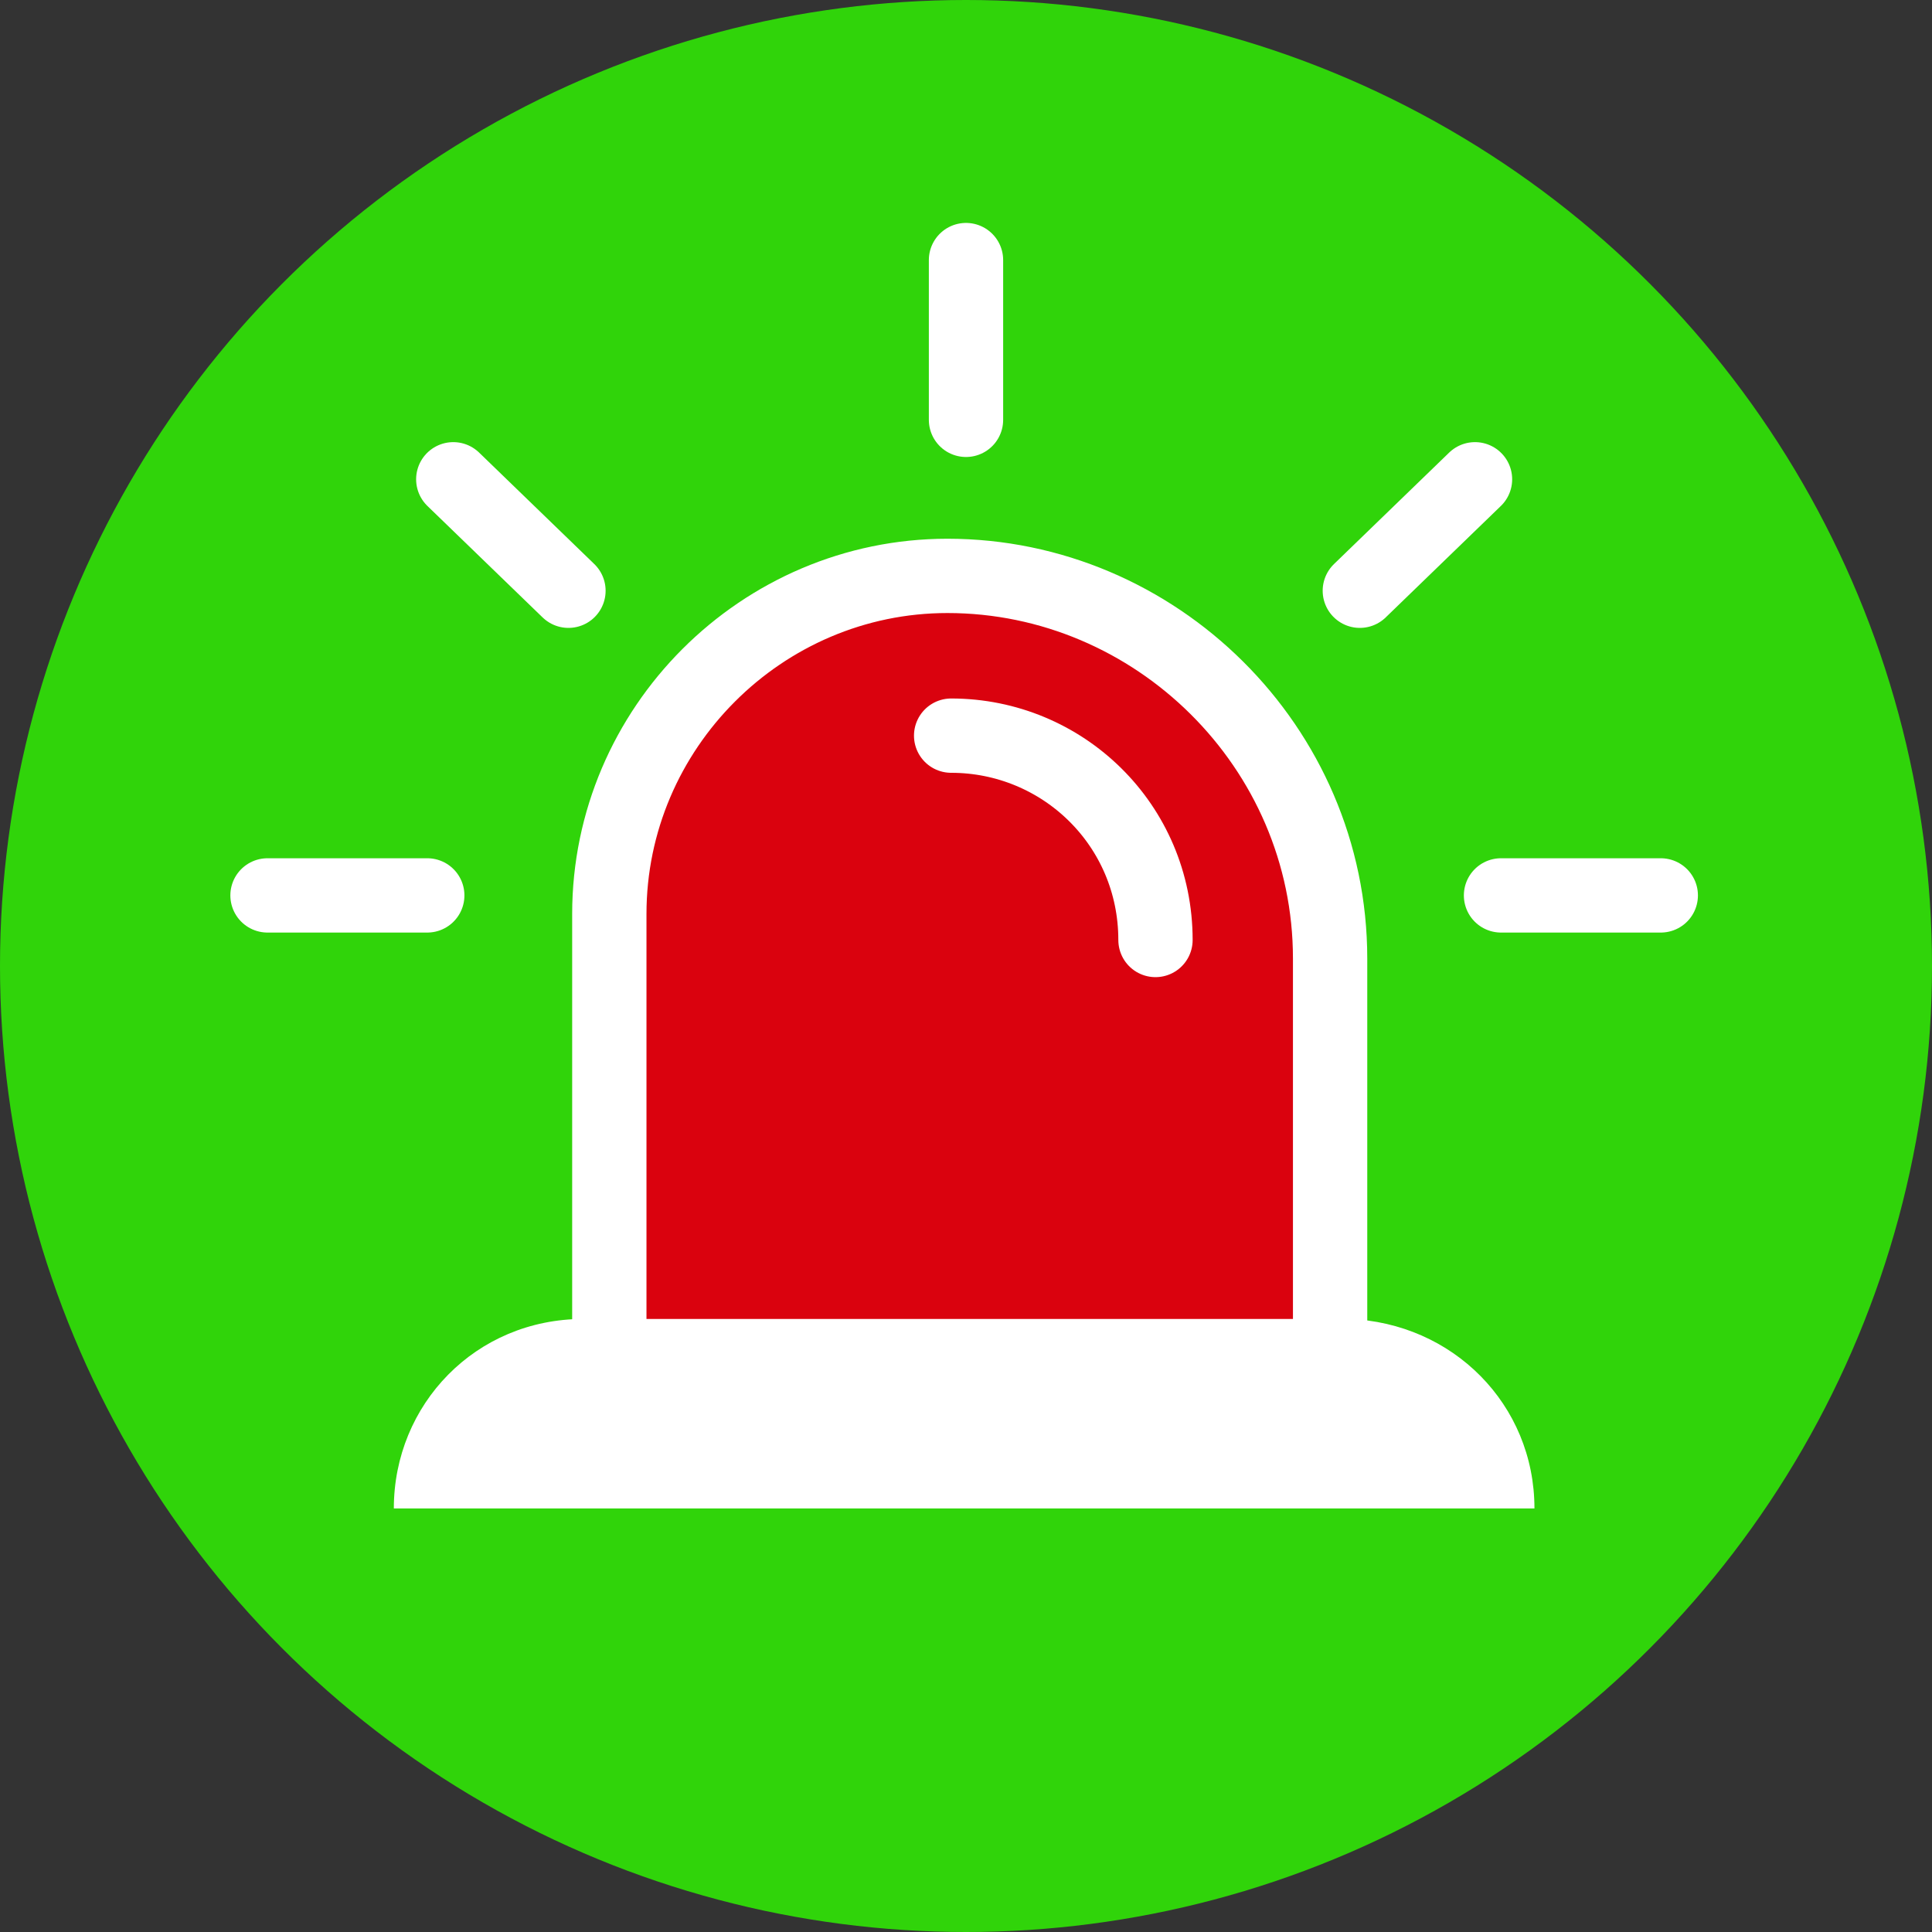
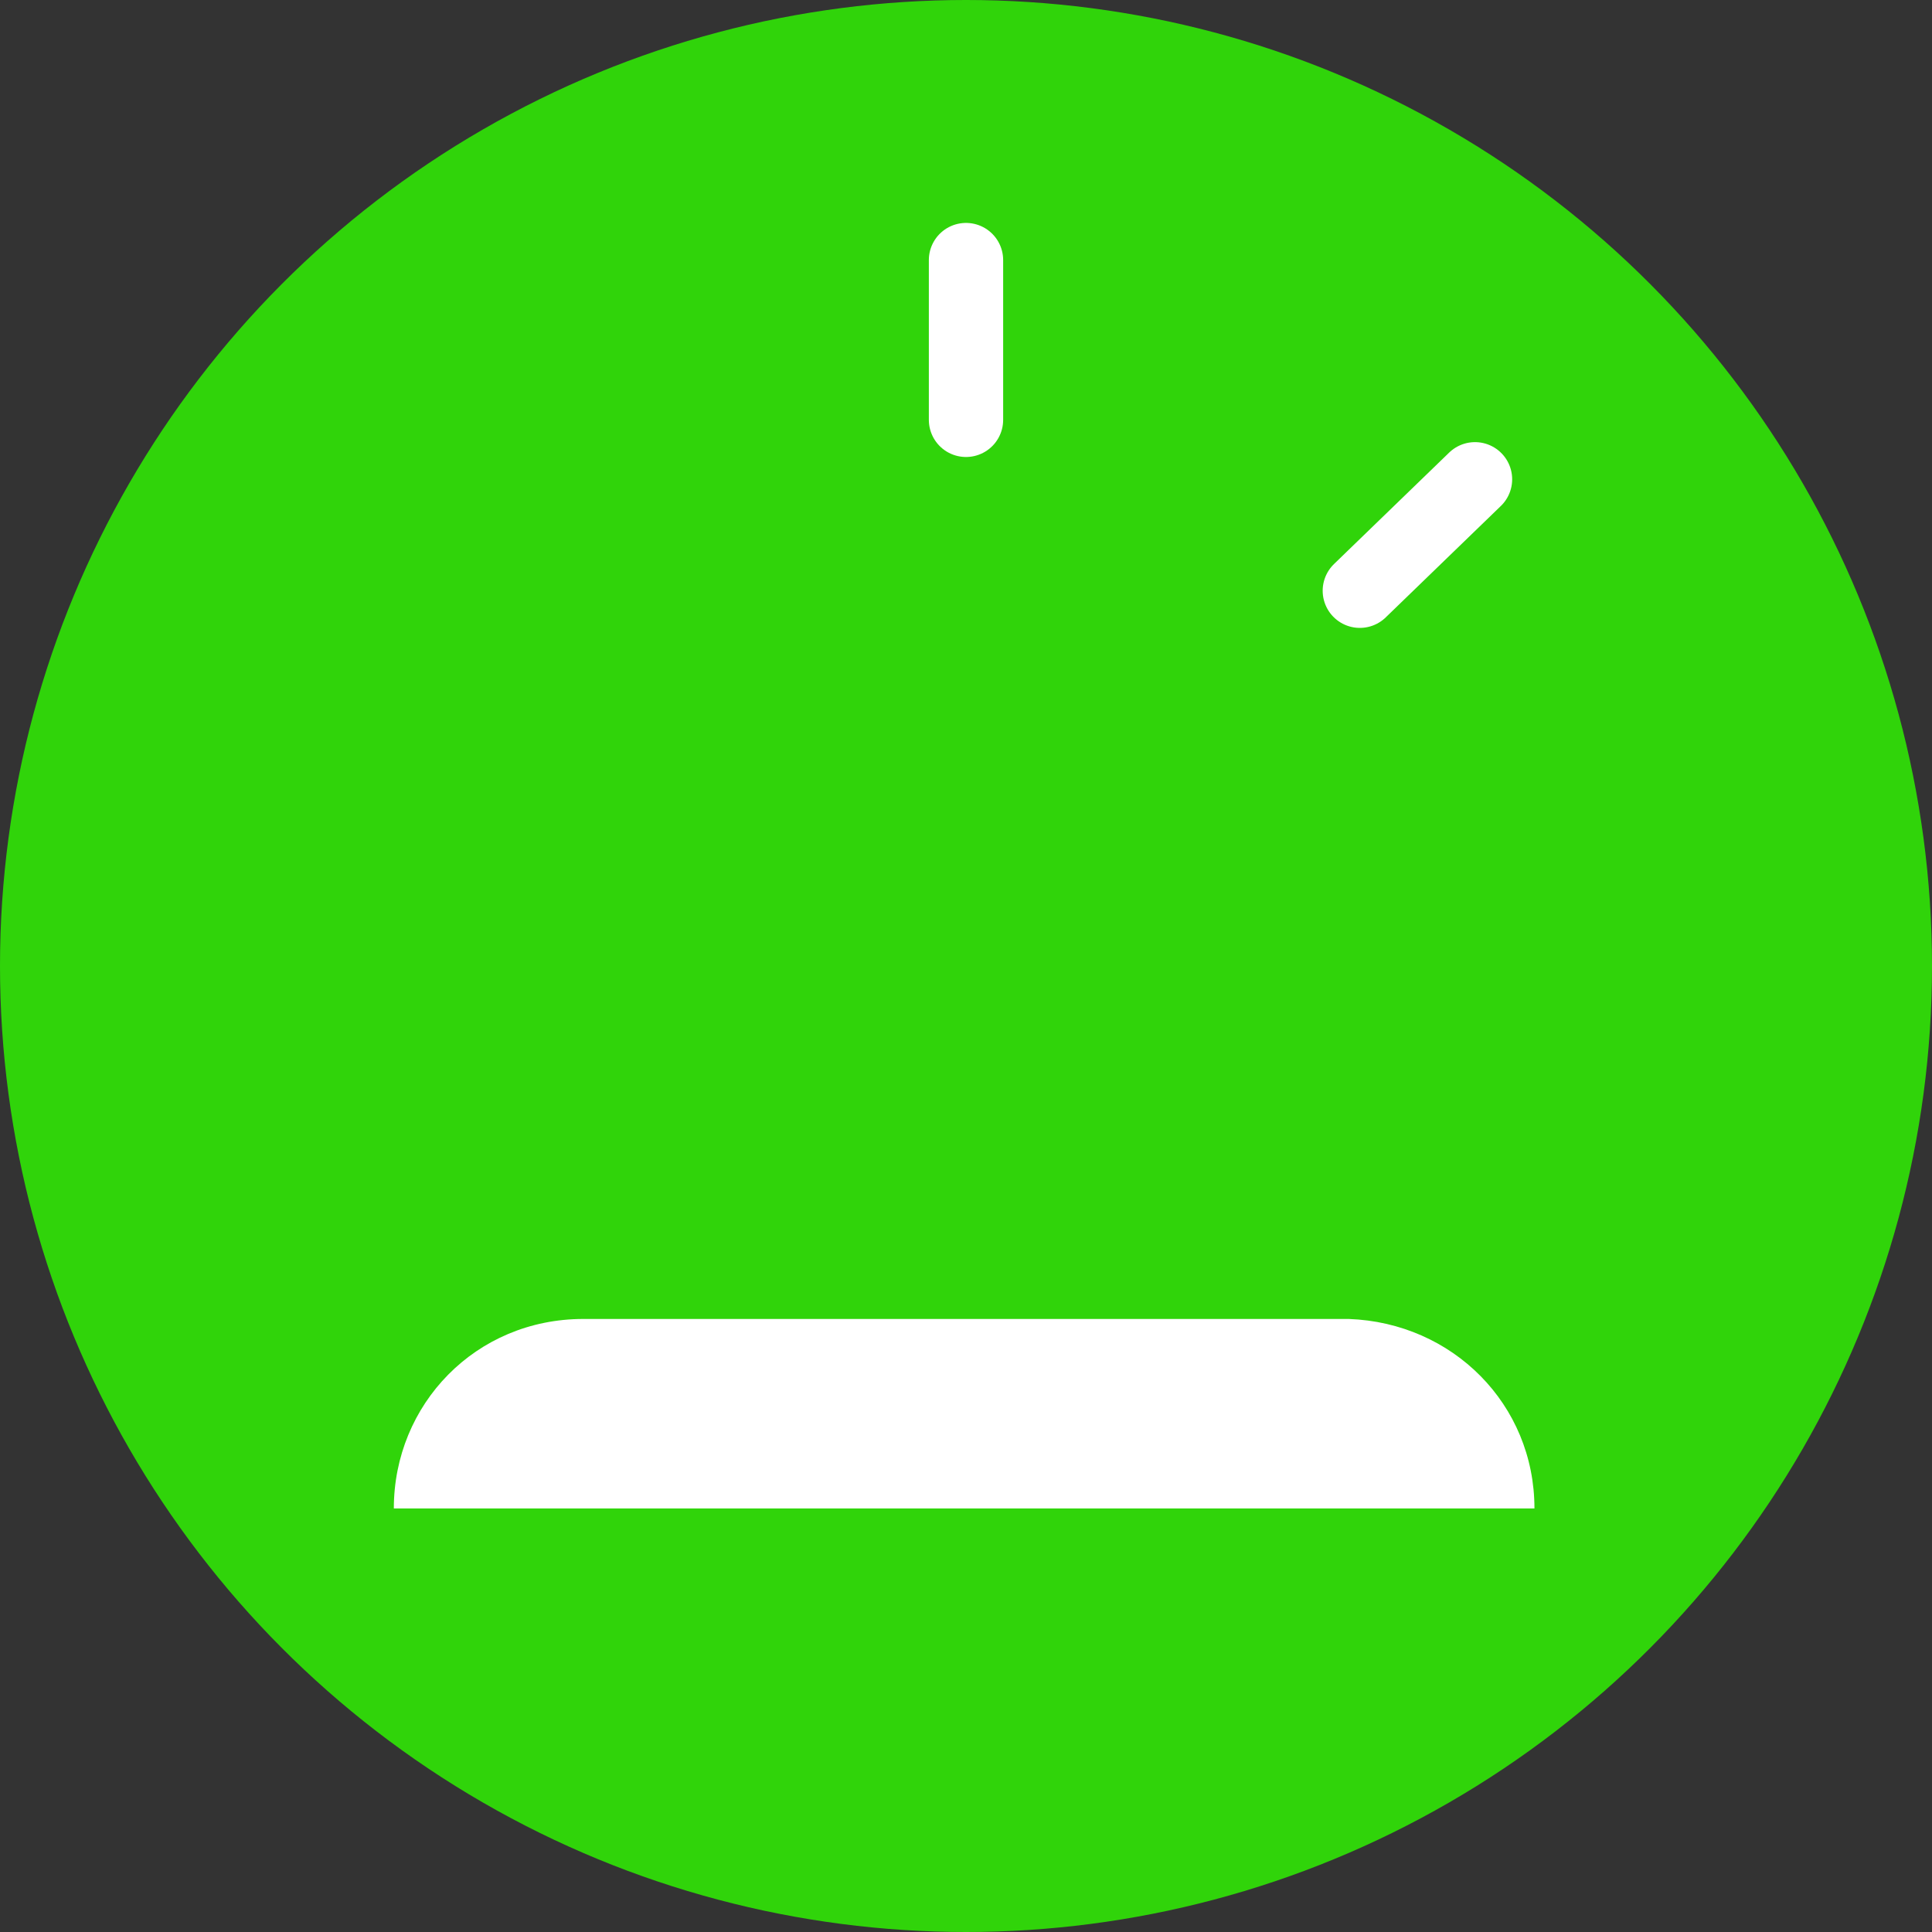
<svg xmlns="http://www.w3.org/2000/svg" id="uuid-f58d688c-8696-46cc-8aab-ab3cad34402a" data-name="Ebene 1" viewBox="0 0 52 52" width="52" height="52">
  <rect x="0" y="0" width="52" height="52" fill="#333333" stroke="none" />
  <defs>
    <style>
      .uuid-34e24a2a-62fc-4409-85f9-0bea95ac7411 {
        fill: #fff;
      }

      .uuid-86456dbc-c63f-4599-8042-9df534df976d {
        fill: #30d40a;
      }

      .uuid-5925158a-e528-4edd-9079-023b48cca3c9 {
        fill: #da020e;
      }

      .uuid-5925158a-e528-4edd-9079-023b48cca3c9, .uuid-6ca90ff3-8cb3-4cb7-8fca-c6bb4226afec {
        stroke: #fff;
        stroke-miterlimit: 10;
        stroke-width: 2px;
      }

      .uuid-6ca90ff3-8cb3-4cb7-8fca-c6bb4226afec {
        fill: none;
        stroke-linecap: round;
      }
    </style>
  </defs>
  <g id="uuid-eb0afc09-2fbc-43e9-ac00-2893e3167de0" data-name="Signal">
    <circle class="uuid-86456dbc-c63f-4599-8042-9df534df976d" cx="26" cy="26" r="26" />
    <g>
      <line class="uuid-6ca90ff3-8cb3-4cb7-8fca-c6bb4226afec" x1="26" y1="7" x2="26" y2="11.3" />
      <g>
-         <line class="uuid-6ca90ff3-8cb3-4cb7-8fca-c6bb4226afec" x1="44.7" y1="24.1" x2="40.4" y2="24.1" />
-         <line class="uuid-6ca90ff3-8cb3-4cb7-8fca-c6bb4226afec" x1="11.5" y1="24.1" x2="7.2" y2="24.1" />
-       </g>
+         </g>
      <g>
        <line class="uuid-6ca90ff3-8cb3-4cb7-8fca-c6bb4226afec" x1="36.6" y1="15.9" x2="39.7" y2="12.9" />
-         <line class="uuid-6ca90ff3-8cb3-4cb7-8fca-c6bb4226afec" x1="15.3" y1="15.9" x2="12.2" y2="12.9" />
      </g>
    </g>
    <g>
-       <path class="uuid-5925158a-e528-4edd-9079-023b48cca3c9" d="m35.2,36.8h-18.4c-.2,0-.4-.2-.4-.4v-11.8c0-5,4.1-9.1,9.1-9.1h0c5.6,0,10.3,4.6,10.3,10.3v10.5c-.2.3-.4.5-.6.5Z" />
-       <path class="uuid-6ca90ff3-8cb3-4cb7-8fca-c6bb4226afec" d="m25.6,19.8h0c3,0,5.5,2.4,5.5,5.5" />
      <path class="uuid-34e24a2a-62fc-4409-85f9-0bea95ac7411" d="m41.3,40.6H10.6c0-2.8,2.2-5.1,5.1-5.1h20.6c2.8.1,5,2.3,5,5.1h0Z" />
    </g>
  </g>
</svg>